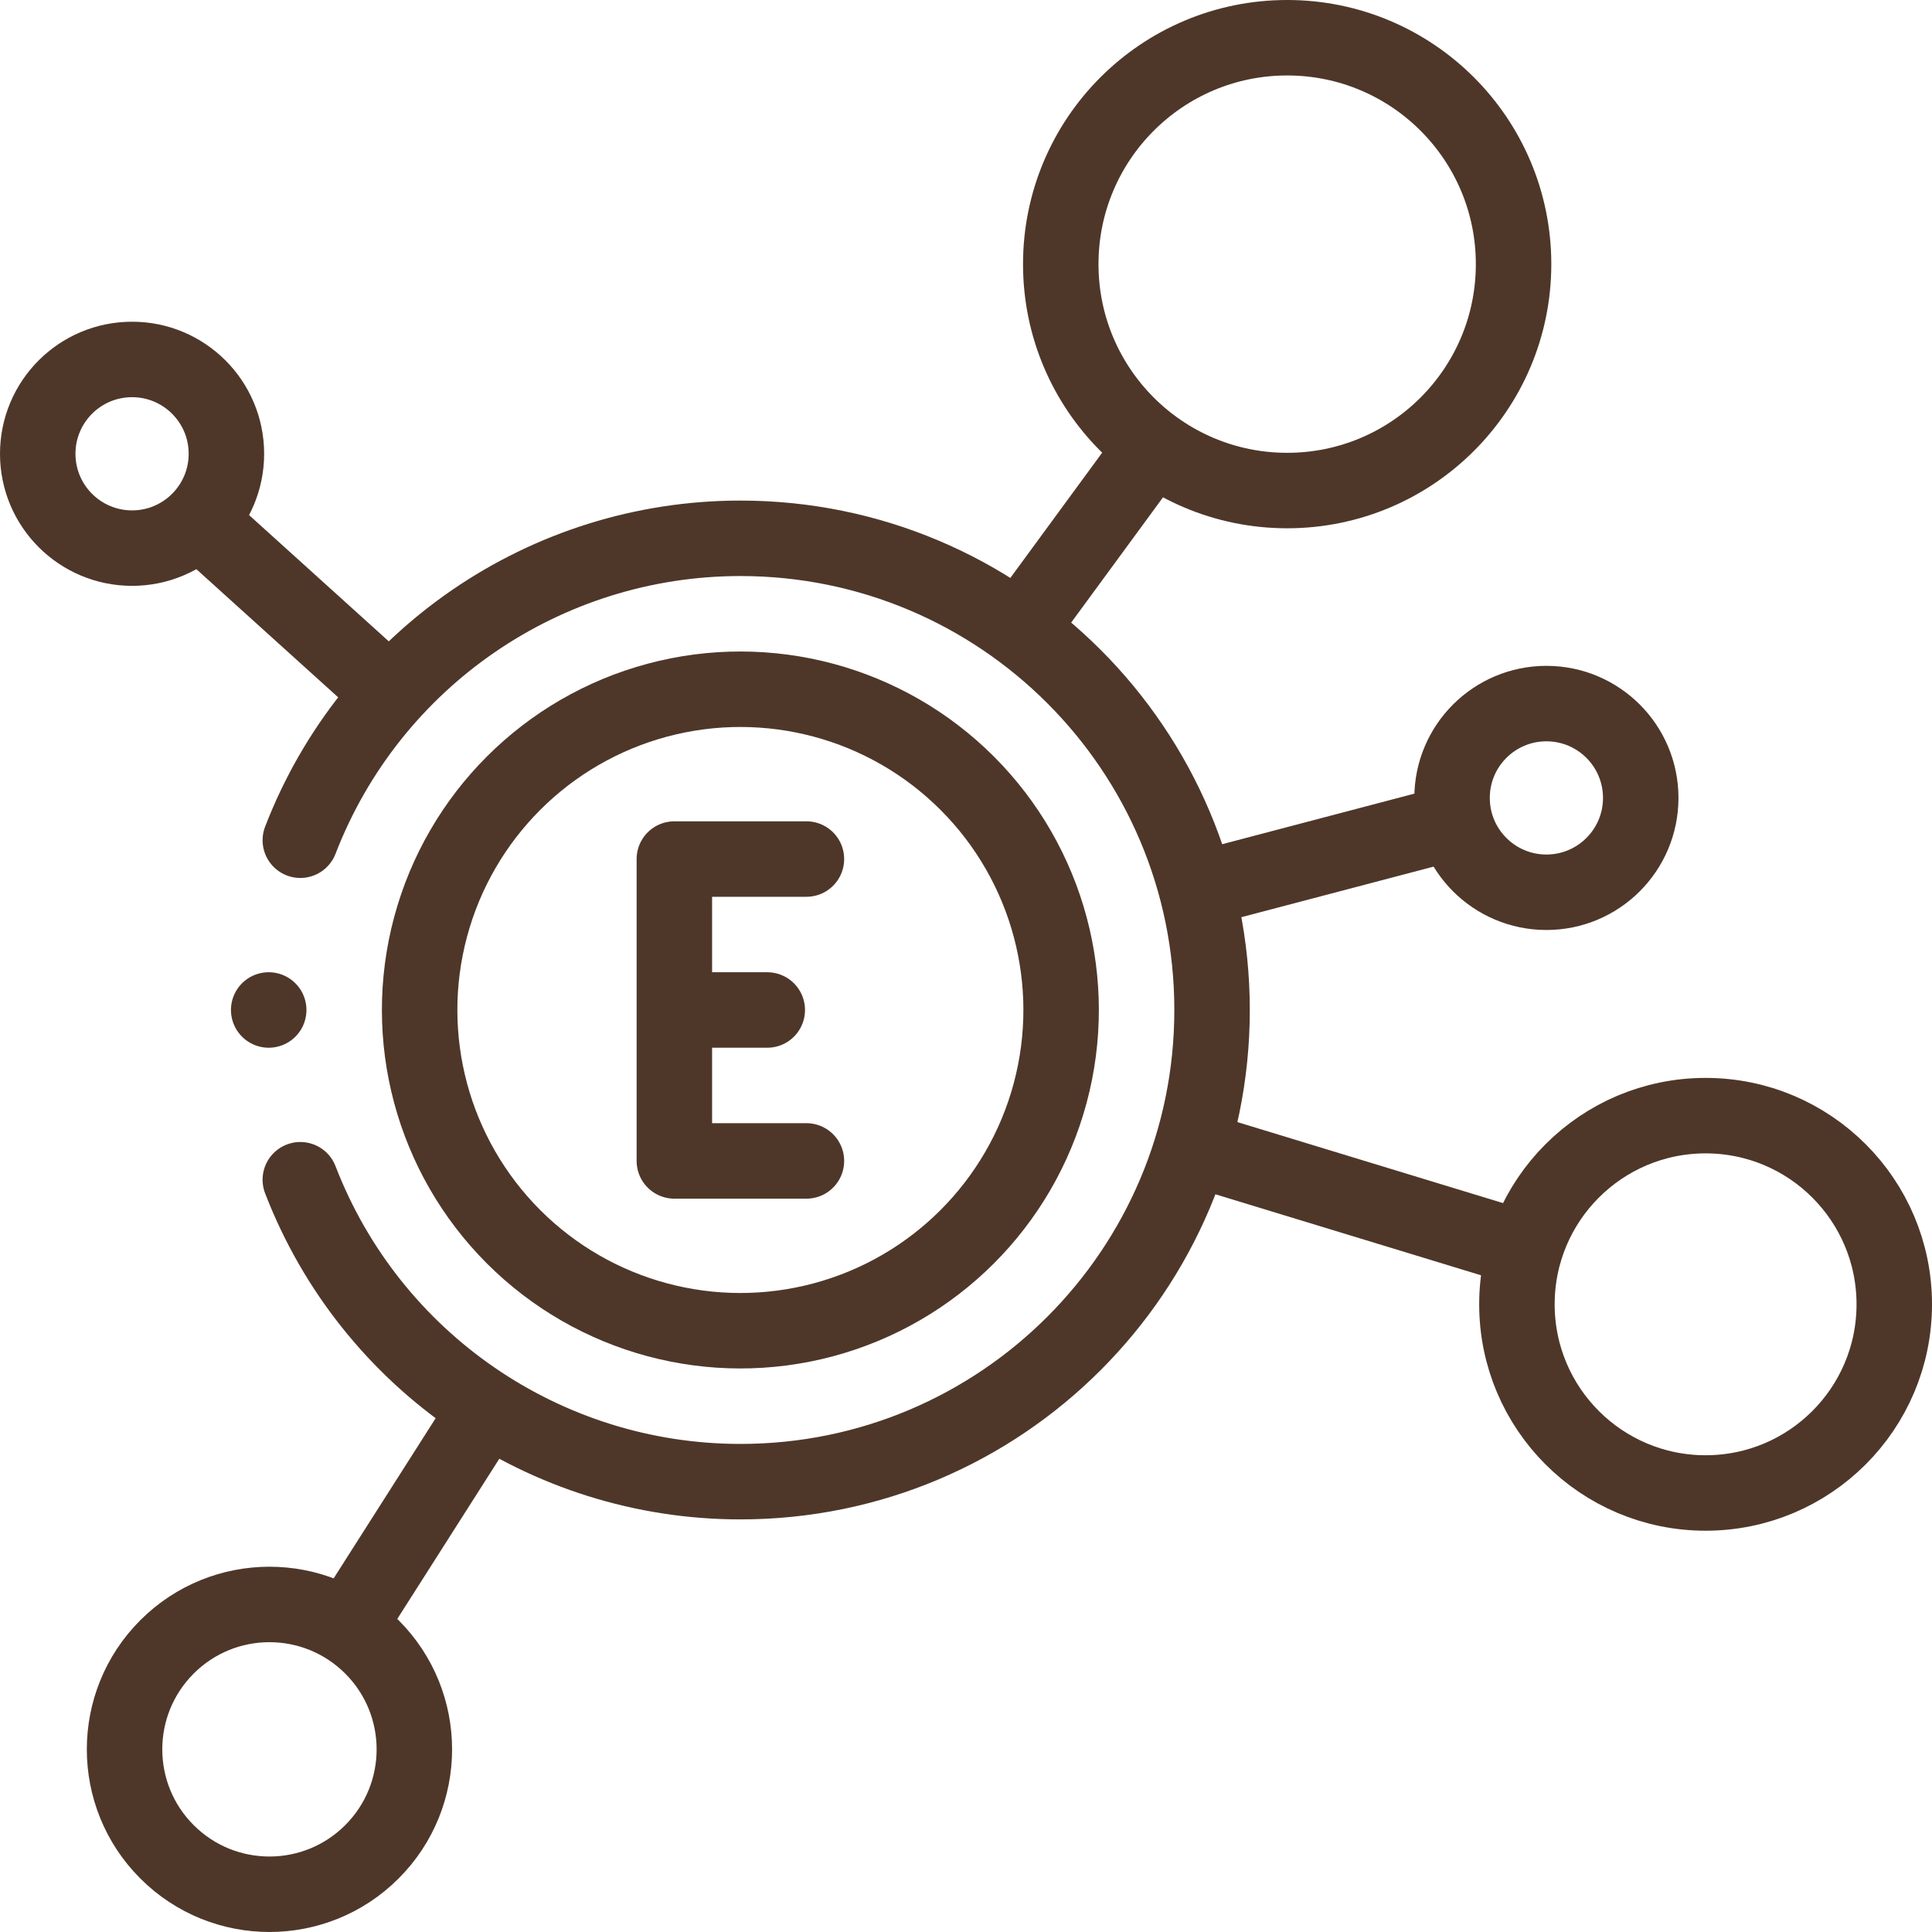
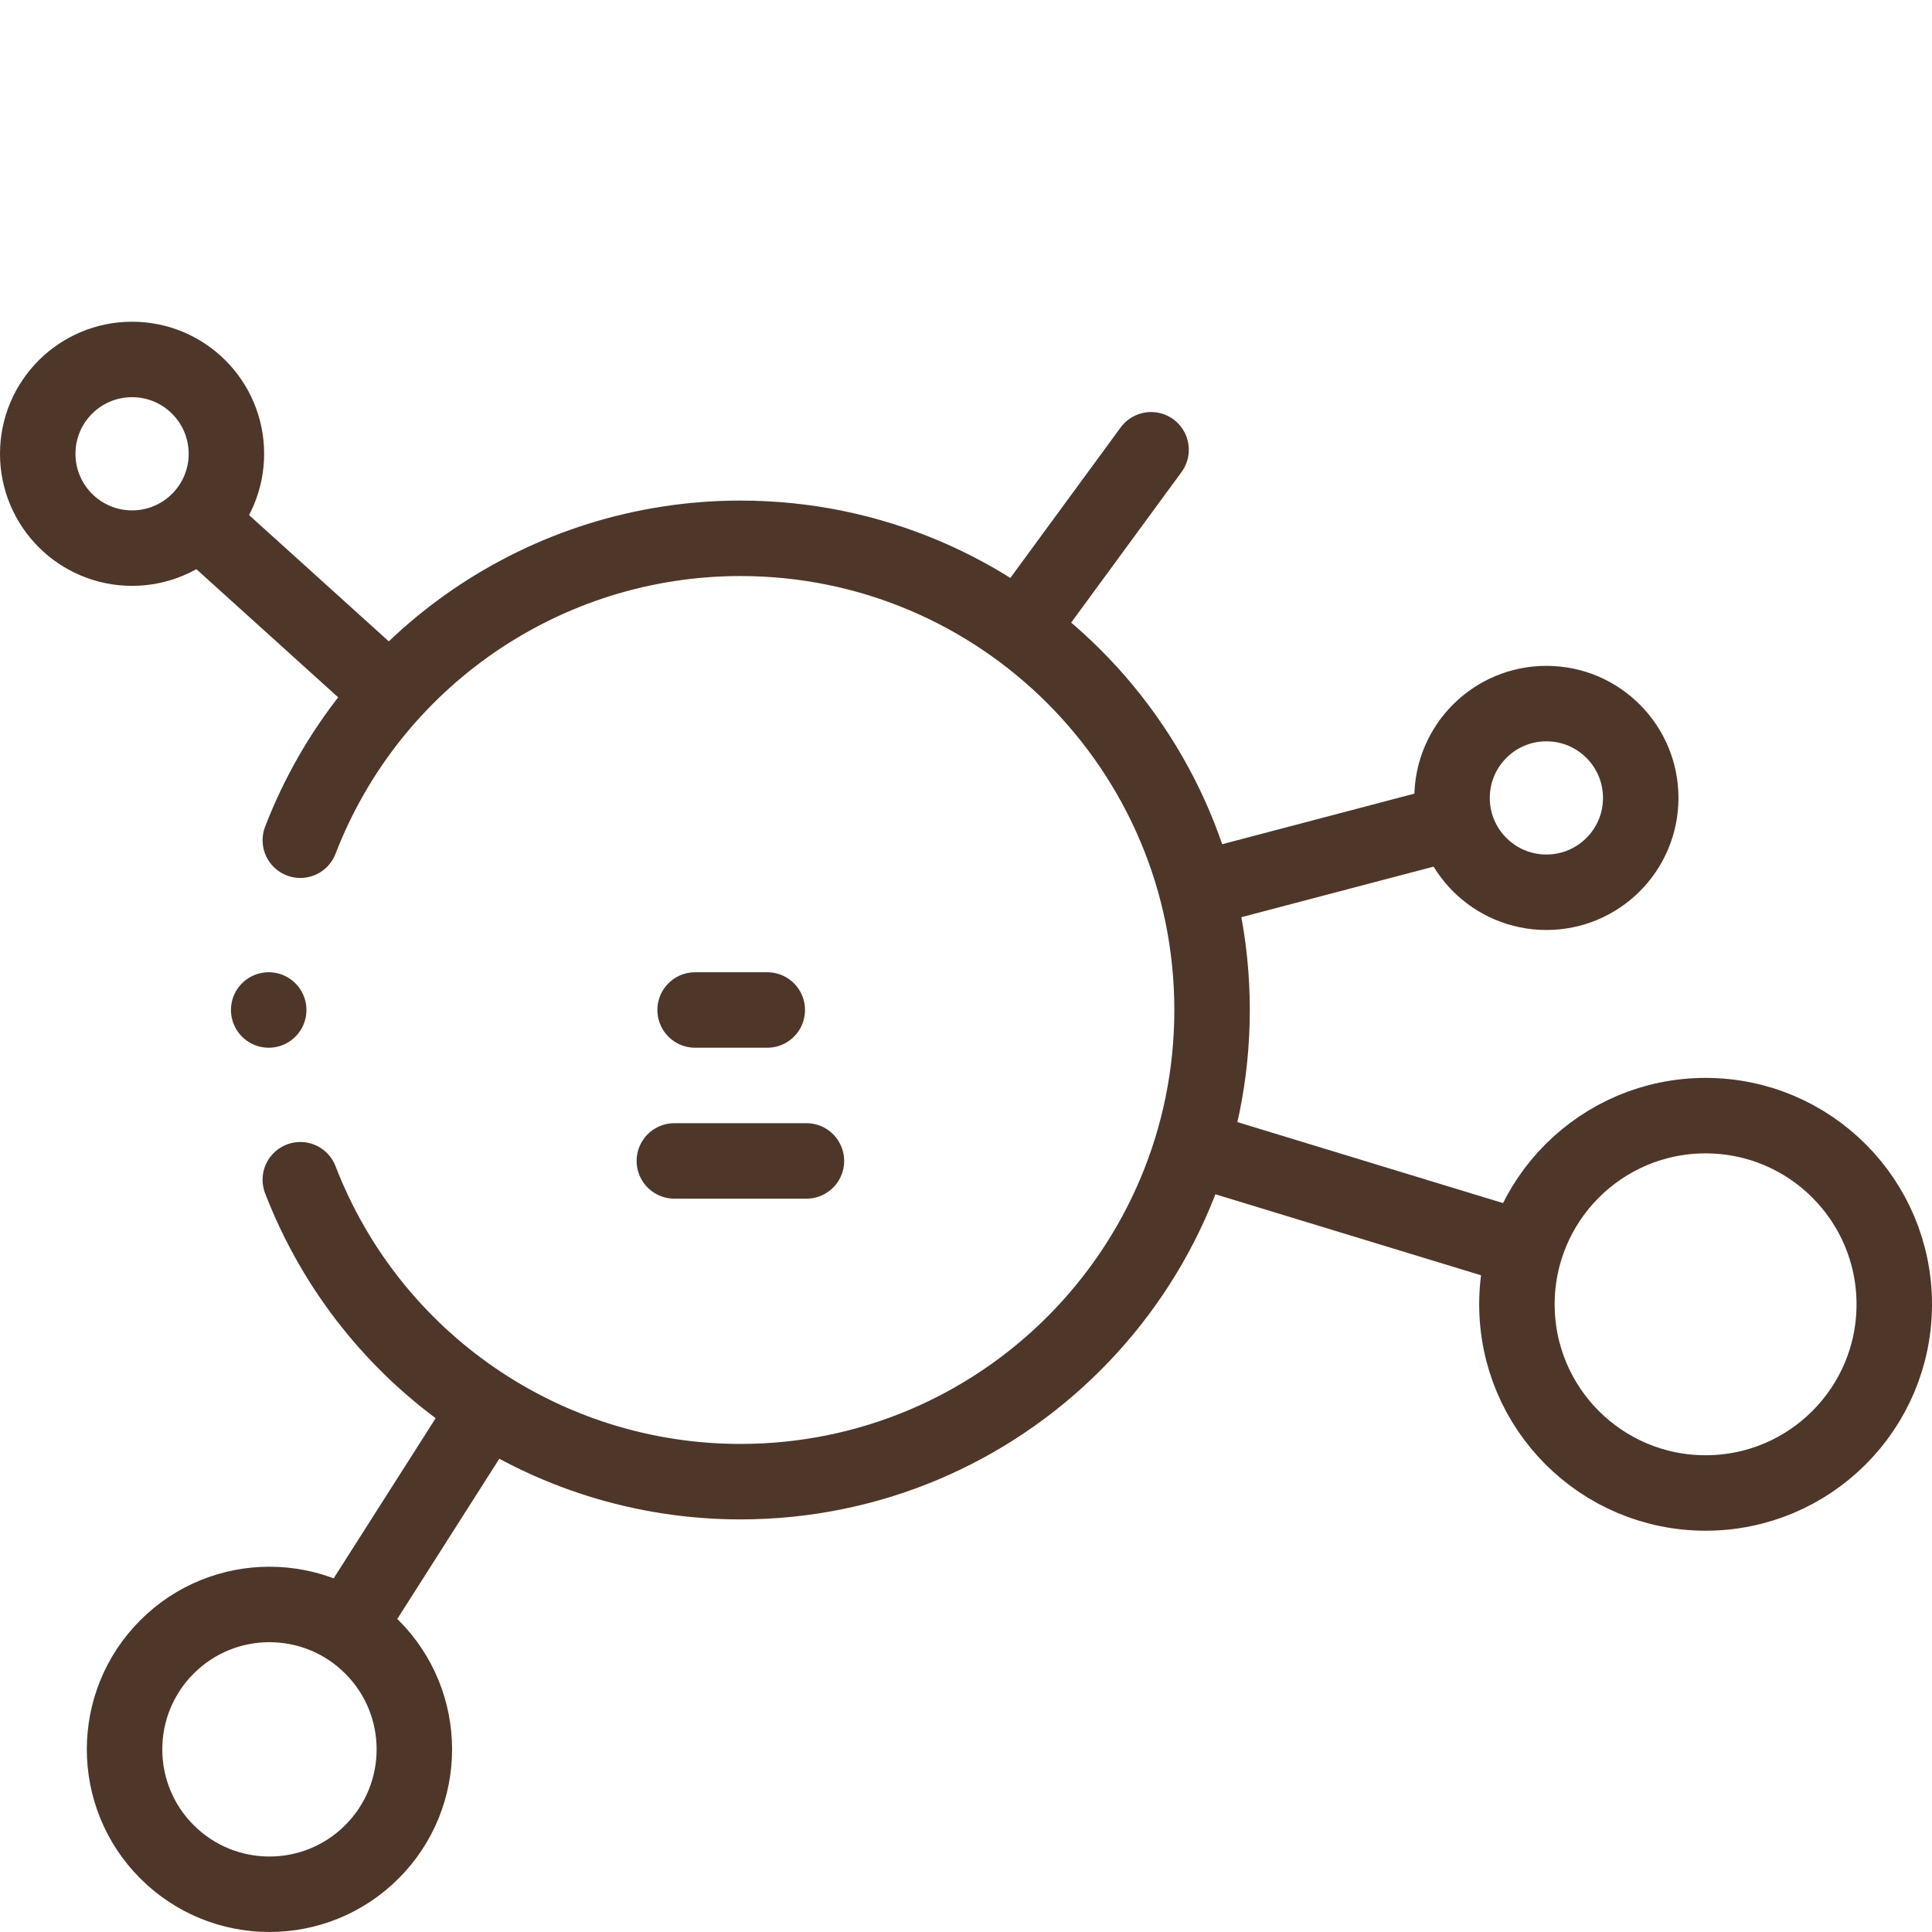
<svg xmlns="http://www.w3.org/2000/svg" class="" xml:space="preserve" style="enable-background:new 0 0 512 512" viewBox="0 0 512.002 512.002" y="0" x="0" height="512" width="512" version="1.1">
  <g>
    <path class="" opacity="1" data-original="#000000" stroke-miterlimit="2.613" stroke-linejoin="round" stroke-linecap="round" stroke-width="20" stroke="#4e3729" fill="none" clip-rule="evenodd" fill-rule="evenodd" style="fill-rule:evenodd;clip-rule:evenodd;stroke-width:20;stroke-linecap:round;stroke-linejoin:round;stroke-miterlimit:2.613;" d="m53.42 138.605 49.315 44.57m167.973-17.136 34.34-46.843M92.58 430.367l35.937-56.423m189.572-138.353 66.575-17.516M316.758 304.417l86.451 26.362M79.589 222.668c18.599-48.212 64.947-80.01 116.623-80.01 69.036 0 125 55.964 125 125s-55.964 125-125 125c-51.677 0-98.027-31.8-116.625-80.015" />
-     <circle class="" opacity="1" data-original="#000000" stroke-miterlimit="2.613" stroke-linejoin="round" stroke-linecap="round" stroke-width="20" stroke="#4e3729" fill="none" clip-rule="evenodd" fill-rule="evenodd" style="fill-rule:evenodd;clip-rule:evenodd;stroke-width:20;stroke-linecap:round;stroke-linejoin:round;stroke-miterlimit:2.613;" r="60" cy="70" cx="341.113" />
    <circle class="" opacity="1" data-original="#000000" stroke-miterlimit="2.613" stroke-linejoin="round" stroke-linecap="round" stroke-width="20" stroke="#4e3729" fill="none" clip-rule="evenodd" fill-rule="evenodd" style="fill-rule:evenodd;clip-rule:evenodd;stroke-width:20;stroke-linecap:round;stroke-linejoin:round;stroke-miterlimit:2.613;" r="50" cy="345.657" cx="452.002" />
    <circle class="" opacity="1" data-original="#000000" stroke-miterlimit="2.613" stroke-linejoin="round" stroke-linecap="round" stroke-width="20" stroke="#4e3729" fill="none" clip-rule="evenodd" fill-rule="evenodd" style="fill-rule:evenodd;clip-rule:evenodd;stroke-width:20;stroke-linecap:round;stroke-linejoin:round;stroke-miterlimit:2.613;" r="25" cy="211.458" cx="409.813" />
    <circle class="" opacity="1" data-original="#000000" stroke-miterlimit="2.613" stroke-linejoin="round" stroke-linecap="round" stroke-width="20" stroke="#4e3729" fill="none" clip-rule="evenodd" fill-rule="evenodd" transform="rotate(-45.001 71.407 463.605)" style="fill-rule:evenodd;clip-rule:evenodd;stroke-width:20;stroke-linecap:round;stroke-linejoin:round;stroke-miterlimit:2.613;" r="38.4" cy="463.602" cx="71.412" />
    <circle class="" opacity="1" data-original="#000000" stroke-miterlimit="2.613" stroke-linejoin="round" stroke-linecap="round" stroke-width="20" stroke="#4e3729" fill="none" clip-rule="evenodd" fill-rule="evenodd" style="fill-rule:evenodd;clip-rule:evenodd;stroke-width:20;stroke-linecap:round;stroke-linejoin:round;stroke-miterlimit:2.613;" r="25" cy="120.258" cx="35" />
    <path class="" opacity="1" data-original="#000000" stroke-miterlimit="2.613" stroke-linejoin="round" stroke-linecap="round" stroke-width="20" stroke="#4e3729" fill="none" clip-rule="evenodd" fill-rule="evenodd" style="fill-rule:evenodd;clip-rule:evenodd;stroke-width:20;stroke-linecap:round;stroke-linejoin:round;stroke-miterlimit:2.613;" d="m71.207 267.653.005.005" />
-     <path class="" opacity="1" data-original="#000000" stroke-miterlimit="22.926" stroke-linejoin="round" stroke-linecap="round" stroke-width="20" stroke="#4e3729" fill="none" clip-rule="evenodd" fill-rule="evenodd" style="fill-rule:evenodd;clip-rule:evenodd;stroke-width:20;stroke-linecap:round;stroke-linejoin:round;stroke-miterlimit:22.926;" d="M213.712 307.658h-35v-80h35M184.213 267.658h19.123" />
-     <circle class="" opacity="1" data-original="#000000" stroke-miterlimit="2.613" stroke-linejoin="round" stroke-linecap="round" stroke-width="20" stroke="#4e3729" fill="none" clip-rule="evenodd" fill-rule="evenodd" transform="rotate(-45.001 196.21 267.661)" style="fill-rule:evenodd;clip-rule:evenodd;stroke-width:20;stroke-linecap:round;stroke-linejoin:round;stroke-miterlimit:2.613;" r="85" cy="267.658" cx="196.212" />
+     <path class="" opacity="1" data-original="#000000" stroke-miterlimit="22.926" stroke-linejoin="round" stroke-linecap="round" stroke-width="20" stroke="#4e3729" fill="none" clip-rule="evenodd" fill-rule="evenodd" style="fill-rule:evenodd;clip-rule:evenodd;stroke-width:20;stroke-linecap:round;stroke-linejoin:round;stroke-miterlimit:22.926;" d="M213.712 307.658h-35h35M184.213 267.658h19.123" />
  </g>
</svg>